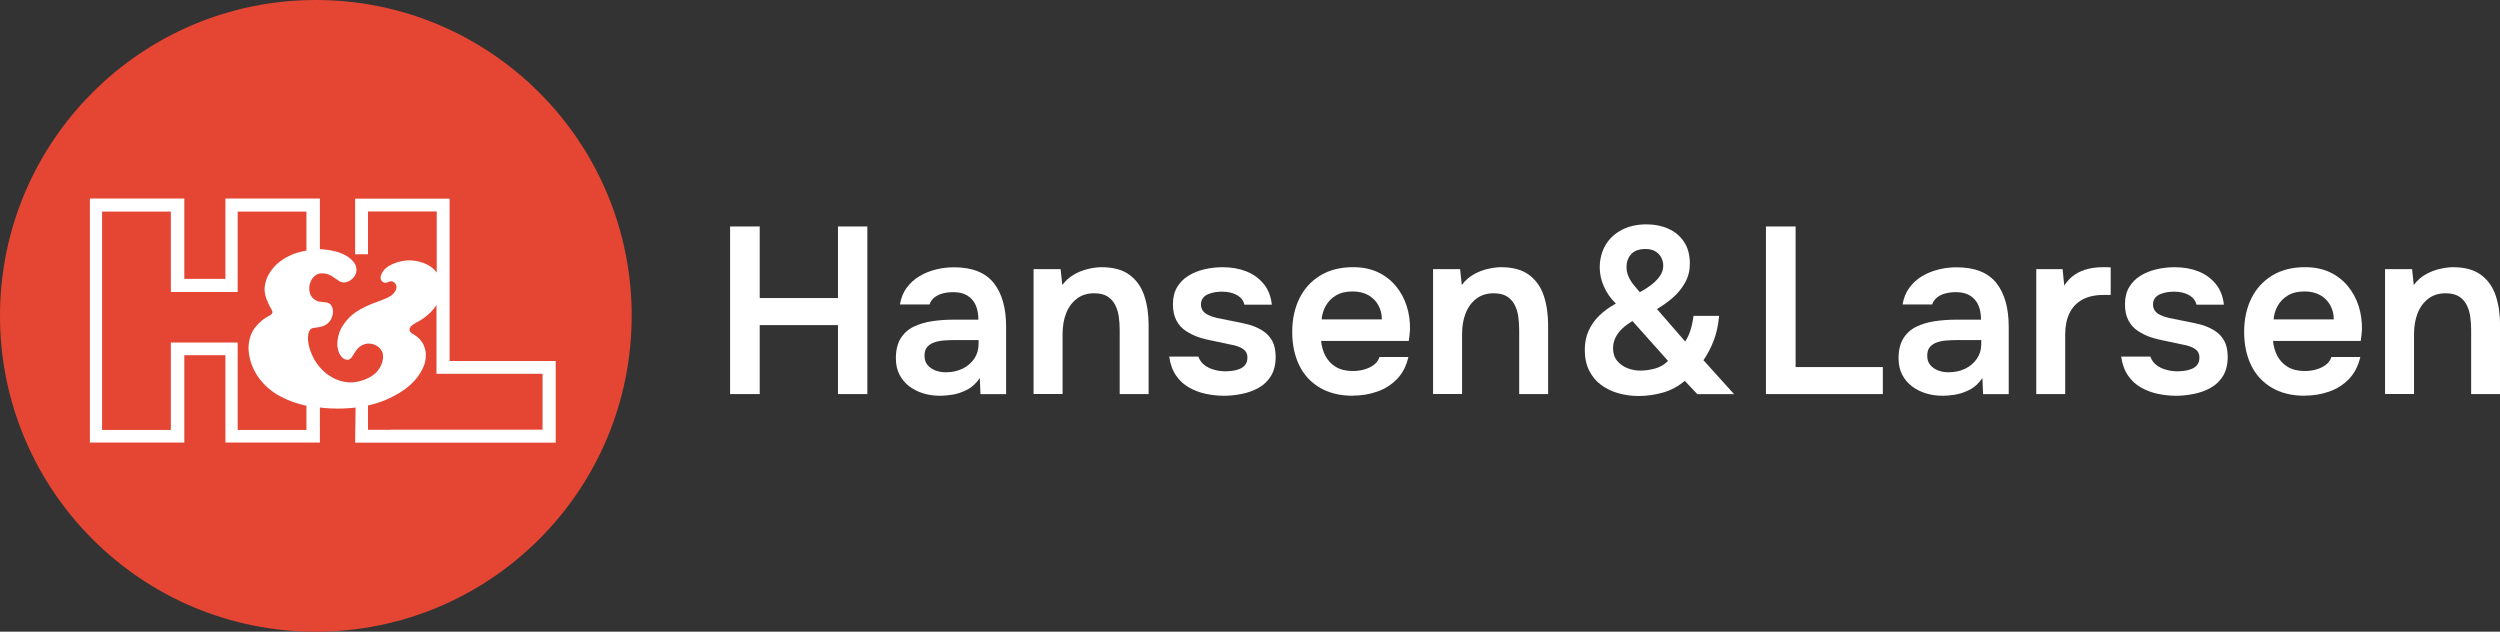
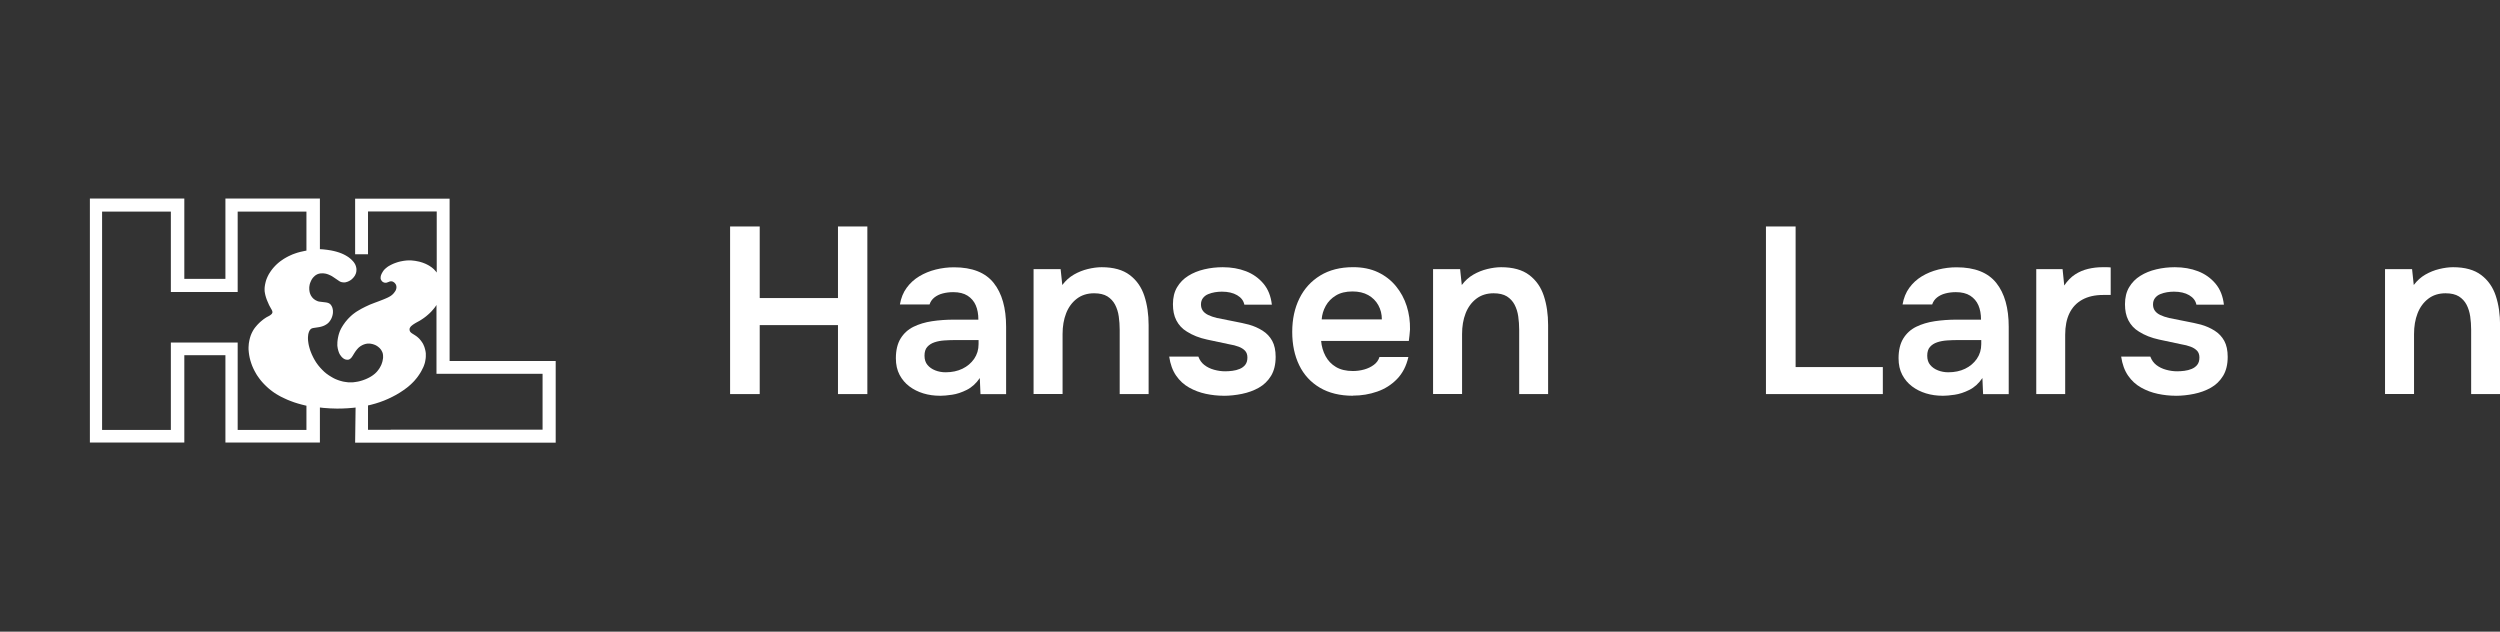
<svg xmlns="http://www.w3.org/2000/svg" id="Layer_2" data-name="Layer 2" viewBox="0 0 613.65 155.05">
  <rect x="0" y="0" width="613.65" height="155.05" fill="#333333" stroke="none" />
  <defs>
    <style>
      .cls-1 {
        fill: #fff;
      }

      .cls-2 {
        fill: #e54533;
      }
    </style>
  </defs>
  <g id="Layer_1-2" data-name="Layer 1">
-     <path class="cls-2" d="M155.05,77.53c0,42.82-34.71,77.53-77.53,77.53S0,120.34,0,77.53,34.71,0,77.53,0s77.53,34.71,77.53,77.53" />
    <path class="cls-1" d="M95.93,105.5h-5.6v-5.98l.74-.17,1.1-.3,1.06-.34,1.03-.38,1.03-.44,1-.48.93-.49.91-.54.89-.59.85-.62.33-.26.31-.27.31-.27.3-.29.29-.29.29-.3.26-.31.27-.32.25-.32.23-.32.23-.34.22-.34.2-.34.19-.36.18-.36.18-.36.14-.34.12-.35.11-.34.08-.36.07-.4.06-.39.03-.4v-.4s0-.21,0-.21v-.22s-.03-.21-.03-.21l-.03-.21-.04-.21-.05-.21-.05-.2-.06-.21-.06-.21-.07-.2-.09-.2-.08-.2-.1-.2-.1-.19-.12-.18-.12-.18-.17-.24-.19-.23-.18-.22-.21-.21-.21-.19-.22-.18-.23-.17-.24-.16-.3-.19-.3-.19-.14-.09-.13-.1-.06-.04-.05-.04-.04-.04-.04-.05-.05-.05-.04-.04-.03-.06-.04-.05-.02-.03v-.03s-.03-.05-.03-.05v-.02s-.02-.03-.02-.03v-.03s-.02-.03-.02-.03v-.02s-.02-.06-.02-.06v-.03s0-.03,0-.03v-.03s-.01-.03-.01-.03v-.19s.01-.03.01-.03v-.06s.02-.03.02-.03v-.03s.02-.03.02-.03v-.03s.02-.02.02-.02l.02-.03v-.03s.04-.06.04-.06l.04-.07.04-.06.05-.06.05-.07.05-.06.06-.05.06-.05.28-.23.29-.2.45-.28.47-.26.55-.3.53-.34.51-.35.5-.38.46-.39.44-.4.42-.42.39-.45.36-.43.33-.46.15-.23v16.89h26.04v13.72h-37.31ZM75.25,61.51l-.4.07-1.18.26-.62.17-.6.2-.61.22-.58.26-.53.25-.52.28-.51.3-.49.33-.4.28-.39.31-.38.33-.36.34-.34.36-.32.36-.3.38-.28.39-.17.26-.17.26-.16.27-.14.28-.14.28-.12.28-.12.29-.1.29-.08.27-.07.28-.06.27-.06.28-.04.27-.04.29-.02.28v.29s-.01.16-.01.16l.02.17v.17s.03.16.03.16l.07.41.09.4.14.49.17.5.21.51.22.5.15.35.18.34.19.34.19.34.07.11.04.1.06.11.04.11.02.03v.03s.02.04.02.04v.03s0,.04,0,.04v.04s.02.03.02.03v.18s-.03.06-.03.06l-.02.05-.02.04-.02.04-.02.05-.03.04-.03.04-.04.04-.03.03-.04.04-.04.03-.06.05-.06.05-.06.05-.07.05-.21.13-.22.12-.39.2-.38.24-.43.3-.41.33-.39.33-.37.36-.36.37-.33.39-.27.33-.25.36-.22.37-.2.38-.11.23-.1.24-.1.24-.08.24-.08.25-.07.25-.06.25-.06.25-.05.29-.05.27-.04.28-.02.28-.02.28-.02.27v.57s.06.68.06.68l.09.68.13.67.17.67.21.67.24.66.28.64.31.62.28.5.28.48.32.46.33.46.34.44.37.43.38.41.39.39.41.39.44.39.45.36.46.35.47.33.49.31.5.29.5.28.81.39.82.38.83.33.84.31.92.29.93.26.93.23.23.05v5.94h-16.88v-21.44h-16.4v21.44h-16.88v-53.58h16.88v19.72h16.4s0-19.72,0-19.72h16.88v9.6ZM87.17,108.65h49.23v-20.04h-26.04v-39.85h-23.19v13.65h3.16v-10.5h16.87v14.99l-.22-.28-.24-.27-.23-.25-.25-.22-.26-.22-.28-.19-.29-.2-.31-.18-.31-.16-.32-.16-.37-.15-.36-.14-.38-.12-.38-.11-.36-.08-.36-.07-.36-.07-.36-.04-.34-.04-.34-.03h-.69l-.38.02-.39.04-.37.05-.38.07-.41.08-.4.1-.4.12-.4.14-.38.14-.36.16-.37.18-.35.19-.28.16-.27.19-.26.21-.25.21-.14.14-.14.15-.12.15-.11.16-.12.19-.11.19-.11.2-.09.21-.05.12-.05.14-.03.13-.03.14v.04s-.01.06-.01.06v.1s-.01.05-.01.05v.18s.01.03.01.03v.05s0,.02,0,.02v.03s.02.03.02.03v.02s.03.07.03.07l.03.06.03.06.03.06.04.06.03.05.04.05.03.05.03.04.04.04.05.04.04.04.04.03.03.02.04.03.03.02.04.02.05.02.04.02.03.02.04.02h.04s.04.03.04.03h.04s.05.02.05.02h.08s.04.02.04.02h.28s.03-.02.03-.02h.05s.03,0,.03,0h.03s.03-.02.03-.02l.06-.02.47-.17.06-.03.07-.03.07-.02.07-.02h.05s.06-.02.06-.02h.22s.04,0,.04,0h.04s.04.02.04.02h.04s.04.02.04.02h.05s.04.03.04.03l.04.02.04.02.05.02.04.02.04.03.05.02.06.05.08.05.06.06.06.07.03.02.03.04.02.03.03.03.02.03.03.04.02.03.03.04.02.04.03.04.02.04.02.05.02.05.02.04v.04s.02.05.02.05l.02.05v.06s.02.05.02.05v.05s.01.06.01.06v.04s0,.06,0,.06v.19s-.02.07-.02.07v.07l-.02.07-.02.07-.02.07-.02.07-.02.07-.03.06-.03.07-.03.06-.04.06-.04.06-.04.07-.04.06-.08.11-.09.12-.08.1-.09.11-.09.1-.1.1-.11.1-.1.09-.12.09-.12.09-.13.09-.12.07-.14.08-.13.07-.13.07-.14.07-.58.26-.58.24-1.03.4-1.05.39-1.13.44-1.1.51-.98.5-.94.55-.29.18-.28.19-.28.21-.28.21-.26.22-.26.23-.25.24-.25.25-.25.26-.23.27-.23.27-.23.29-.2.29-.21.29-.19.3-.18.3-.14.24-.12.24-.12.25-.11.25-.09.25-.09.26-.08.26-.07.26-.06.27-.06.28-.05.28-.04.28-.03.28-.03.28v.28s-.01.28-.01.28v.25s.03.26.03.26l.04.25.04.26.07.26.07.27.09.26.09.25.05.1.05.1.04.09.06.09.06.1.06.09.07.08.06.09.06.08.06.08.07.08.07.07.07.07.08.07.08.06.08.07.04.03.06.04.05.03.05.03.05.03.06.03.06.02.04.03.06.02.07.02.06.02h.06s.06.03.06.03h.05s.06,0,.06,0h.06s.06.02.06.02h.13s.06,0,.06,0h.06s.07-.03.07-.03h.05s.06-.03.06-.03l.06-.03.06-.02.06-.03.06-.04.04-.03.05-.04.06-.04.04-.04.08-.08.07-.07.07-.08.06-.09.19-.27.17-.28.29-.47.3-.45.27-.35.29-.33.14-.14.13-.12.16-.12.14-.11.17-.11.18-.1.18-.1.18-.08.15-.06.15-.05.15-.05.15-.04.15-.03.15-.03.16-.02h.16s.15,0,.15,0h.32s.17.03.17.03l.17.03.16.03.17.04.15.05.18.06.18.07.17.07.17.09.16.1.17.11.16.12.14.12.13.11.12.12.11.13.11.13.08.1.07.11.06.12.06.11.04.07.04.08.03.07.03.08.03.07.03.08.02.08.02.08.03.18.03.19v.19s.01.19.01.19v.27s-.04.28-.04.28l-.05.27-.05.28-.08.28-.09.27-.1.28-.12.26-.17.32-.17.31-.21.3-.21.28-.21.26-.24.25-.24.23-.26.21-.3.23-.3.2-.31.19-.33.18-.37.18-.37.17-.39.15-.38.14-.39.12-.4.11-.39.09-.42.07-.36.05-.35.05-.37.02h-.82s-.46-.06-.46-.06l-.45-.06-.45-.08-.49-.13-.47-.14-.47-.17-.46-.19-.29-.14-.28-.15-.28-.16-.28-.17-.26-.16-.28-.18-.26-.19-.27-.19-.52-.44-.49-.48-.47-.5-.44-.52-.27-.36-.27-.38-.24-.38-.23-.39-.23-.42-.21-.43-.2-.43-.18-.45-.16-.41-.14-.43-.12-.42-.11-.43-.08-.39-.06-.4-.05-.39-.03-.4v-.21s0-.21,0-.21l.02-.27.03-.26v-.13s.04-.12.04-.12l.02-.13.03-.12.04-.13.04-.12.04-.12.06-.12.03-.07.04-.07.04-.07.05-.07.04-.06.06-.07.06-.06.06-.06.03-.02.03-.02.03-.02.03-.02.03-.02.03-.02.03-.02h.03s.09-.04.09-.04l.09-.02.09-.03.1-.02,1.19-.18.25-.04.24-.05.25-.06.24-.07.22-.08.21-.08.21-.1.2-.11.1-.06.1-.06.1-.07.09-.06.09-.07.09-.08.08-.07.08-.08.09-.09.07-.09.08-.09.07-.1.07-.1.07-.1.06-.1.07-.11.04-.1.06-.09.04-.1.04-.09.04-.1.04-.1.03-.1.04-.11.06-.22.05-.23.04-.23.02-.24v-.47s-.02-.15-.02-.15l-.03-.15-.03-.15-.03-.15-.05-.14-.02-.07-.03-.07-.03-.07-.03-.06-.04-.07-.04-.06-.04-.07-.03-.07-.04-.05-.03-.04-.03-.05-.05-.05-.04-.04-.04-.04-.05-.04-.05-.04-.04-.03-.04-.04-.04-.03-.05-.03-.05-.02-.05-.03-.05-.02-.05-.02-.14-.05-.14-.04-.14-.03-.15-.03-1.56-.19-.15-.02-.13-.03-.14-.04-.14-.05-.13-.06-.13-.06-.13-.06-.12-.07-.14-.09-.12-.09-.13-.1-.12-.1-.11-.12-.11-.11-.1-.13-.09-.13-.07-.09-.06-.1-.05-.1-.06-.1-.04-.11-.04-.11-.05-.11-.04-.11-.04-.14-.03-.15-.03-.14-.03-.15v-.15s-.03-.15-.03-.15v-.15s0-.15,0-.15v-.33s.03-.16.03-.16l.02-.16.03-.16.03-.16.04-.15.05-.15.05-.14.06-.14.06-.14.05-.13.07-.13.06-.13.08-.13.08-.12.12-.18.14-.16.15-.16.16-.15.06-.06.06-.06.08-.05.06-.05.07-.05.08-.04.07-.05.08-.04.07-.04.07-.03.07-.03.07-.03.08-.03.07-.02.08-.02.07-.02.19-.04.19-.03h.19s.2-.02.2-.02h.16s.17.02.17.02l.17.02.17.02.17.03.17.04.16.05.17.05.16.06.16.07.16.07.16.07.35.18.33.21,1.49,1.01.06.03.04.04.06.03.05.03.06.02.06.03.05.02.06.02.16.05.17.03.16.02.16.02h.26s.13-.02.13-.02l.13-.02.13-.04.14-.04.14-.04.13-.06.16-.06.15-.08.15-.08.15-.09.14-.1.15-.11.13-.12.12-.12.08-.08.07-.07.07-.08.06-.09.07-.08.06-.09.07-.09.06-.09.04-.08.05-.08.03-.09.04-.09.05-.08.03-.09.03-.09.03-.09.03-.13.03-.12.02-.12v-.13s.02-.12.02-.12v-.13s0-.12,0-.12v-.13s-.02-.11-.02-.11l-.02-.12-.02-.12-.03-.12-.03-.12-.04-.12-.04-.11-.04-.11-.05-.1-.04-.1-.05-.09-.06-.09-.06-.09-.05-.08-.06-.09-.06-.08-.13-.16-.15-.16-.15-.16-.15-.15-.16-.14-.16-.14-.17-.13-.16-.13-.41-.27-.43-.25-.45-.23-.45-.2-.64-.24-.65-.2-.67-.17-.67-.14-.98-.15-.98-.11-.67-.04h-.07v-12.43h-23.19v19.72h-10.09v-19.72h-23.18v59.89h23.18v-21.44h10.09v21.44h23.19v-8.6l.86.1,1.68.12,1.69.05,1.28-.02,1.28-.06,1.27-.1.7-.08" />
    <polygon class="cls-1" points="179.21 96.73 179.21 55.59 186.48 55.59 186.48 73.16 205.69 73.16 205.69 55.59 212.9 55.59 212.9 96.73 205.69 96.73 205.69 79.8 186.48 79.8 186.48 96.73 179.21 96.73" />
    <path class="cls-1" d="M232.11,91.38c1.55,0,2.93-.29,4.13-.87,1.2-.58,2.16-1.4,2.88-2.44.72-1.05,1.08-2.25,1.08-3.61v-.99h-5.59c-.93,0-1.85.03-2.76.09-.91.06-1.74.21-2.47.46-.74.25-1.33.63-1.78,1.14-.45.5-.67,1.22-.67,2.15s.24,1.69.73,2.27c.48.58,1.12,1.03,1.92,1.34.79.31,1.64.46,2.53.46M230.71,97.14c-1.44,0-2.79-.19-4.07-.58s-2.42-.96-3.43-1.72c-1.01-.76-1.81-1.71-2.41-2.85-.6-1.14-.9-2.49-.9-4.04,0-1.98.39-3.6,1.16-4.86.78-1.26,1.83-2.22,3.17-2.88,1.34-.66,2.86-1.11,4.57-1.37,1.71-.25,3.49-.38,5.36-.38h5.99c0-1.36-.21-2.53-.64-3.52-.43-.99-1.1-1.77-2.01-2.36-.91-.58-2.09-.87-3.52-.87-.93,0-1.79.11-2.59.32-.8.21-1.47.54-2.04.99-.56.45-.96,1.02-1.19,1.72h-7.27c.27-1.59.82-2.96,1.66-4.1.83-1.14,1.86-2.08,3.09-2.82s2.57-1.29,4.04-1.66c1.48-.37,2.97-.55,4.48-.55,4.46,0,7.71,1.28,9.75,3.84,2.04,2.56,3.05,6.15,3.05,10.77v16.53h-6.29l-.17-3.96c-.89,1.32-1.96,2.29-3.2,2.91-1.24.62-2.44,1.02-3.61,1.19s-2.15.26-2.97.26" />
    <path class="cls-1" d="M253.7,96.73v-30.67h6.64l.41,3.9c.82-1.09,1.77-1.94,2.85-2.56,1.08-.62,2.23-1.08,3.43-1.37,1.2-.29,2.33-.44,3.38-.44,2.91,0,5.21.64,6.9,1.92,1.69,1.28,2.88,2.99,3.58,5.12.7,2.13,1.05,4.52,1.05,7.16v16.94h-7.1v-15.77c0-1.12-.08-2.22-.23-3.29-.15-1.07-.46-2.03-.9-2.88-.45-.85-1.08-1.53-1.89-2.04-.82-.5-1.9-.76-3.26-.76-1.67,0-3.08.45-4.25,1.34-1.16.89-2.04,2.09-2.62,3.58-.58,1.49-.87,3.19-.87,5.09v14.72h-7.1Z" />
    <path class="cls-1" d="M300.37,97.14c-1.48,0-2.94-.16-4.39-.47-1.45-.31-2.82-.82-4.1-1.54-1.28-.72-2.35-1.7-3.2-2.94-.85-1.24-1.42-2.79-1.69-4.66h7.16c.31.85.8,1.54,1.48,2.07.68.52,1.47.91,2.39,1.16.91.25,1.81.38,2.71.38.54,0,1.14-.04,1.77-.12.64-.08,1.24-.23,1.8-.47.56-.23,1.02-.57,1.37-1.02.35-.45.52-1.04.52-1.78,0-.7-.2-1.25-.58-1.66-.39-.41-.91-.74-1.57-.99-.66-.25-1.45-.46-2.39-.61-1.67-.35-3.45-.73-5.36-1.14s-3.55-1.06-4.95-1.95c-.58-.35-1.09-.76-1.51-1.22-.43-.46-.79-.98-1.08-1.54-.29-.56-.5-1.17-.64-1.83-.14-.66-.2-1.38-.2-2.15,0-1.63.34-3.02,1.02-4.16.68-1.14,1.59-2.08,2.74-2.79,1.14-.72,2.45-1.25,3.93-1.6,1.47-.35,2.99-.52,4.54-.52,2.1,0,4,.33,5.7.99,1.71.66,3.13,1.67,4.28,3.03,1.15,1.36,1.83,3.08,2.07,5.18h-6.75c-.19-.97-.78-1.75-1.77-2.33-.99-.58-2.24-.87-3.76-.87-.54,0-1.11.05-1.69.14-.58.1-1.13.25-1.66.47-.52.21-.95.53-1.28.96-.33.43-.49.95-.49,1.57,0,.58.15,1.09.44,1.51.29.43.74.79,1.34,1.08.6.29,1.31.53,2.12.73,1.32.27,2.7.54,4.13.82,1.43.27,2.68.54,3.72.81,1.24.35,2.37.85,3.38,1.49,1.01.64,1.79,1.47,2.36,2.5.56,1.03.84,2.34.84,3.93,0,1.86-.38,3.42-1.13,4.66-.76,1.24-1.76,2.21-3,2.91-1.24.7-2.62,1.2-4.13,1.51-1.51.31-3.01.47-4.48.47" />
    <path class="cls-1" d="M324.41,78.4h14.78c0-1.28-.29-2.44-.87-3.49-.58-1.05-1.41-1.87-2.47-2.47-1.07-.6-2.36-.9-3.87-.9-1.63,0-2.99.33-4.07.99-1.09.66-1.92,1.51-2.5,2.56-.58,1.05-.91,2.15-.99,3.32M332.09,97.14c-3.18,0-5.89-.66-8.12-1.98-2.23-1.32-3.92-3.15-5.06-5.5-1.14-2.35-1.72-5.07-1.72-8.18s.59-5.85,1.77-8.24c1.18-2.39,2.89-4.26,5.12-5.62,2.23-1.36,4.92-2.04,8.06-2.04,2.33,0,4.36.42,6.11,1.25,1.75.83,3.21,1.97,4.39,3.4,1.18,1.44,2.07,3.07,2.65,4.89.58,1.82.85,3.75.81,5.76-.04.46-.08.92-.12,1.37-.04.45-.1.92-.17,1.43h-21.53c.12,1.36.48,2.6,1.08,3.72.6,1.12,1.45,2.02,2.56,2.68,1.11.66,2.49.99,4.16.99.97,0,1.9-.13,2.79-.38.89-.25,1.68-.63,2.36-1.14.68-.5,1.13-1.14,1.37-1.92h7.1c-.5,2.21-1.43,4.01-2.79,5.41s-2.98,2.43-4.86,3.08c-1.88.66-3.87.99-5.96.99" />
    <path class="cls-1" d="M351.76,96.73v-30.67h6.64l.41,3.9c.82-1.09,1.77-1.94,2.85-2.56,1.08-.62,2.23-1.08,3.43-1.37,1.2-.29,2.33-.44,3.38-.44,2.91,0,5.21.64,6.9,1.92,1.69,1.28,2.88,2.99,3.58,5.12.7,2.13,1.05,4.52,1.05,7.16v16.94h-7.1v-15.77c0-1.12-.08-2.22-.23-3.29-.15-1.07-.46-2.03-.9-2.88-.45-.85-1.08-1.53-1.89-2.04-.82-.5-1.9-.76-3.26-.76-1.67,0-3.08.45-4.25,1.34-1.16.89-2.04,2.09-2.62,3.58-.58,1.49-.87,3.19-.87,5.09v14.72h-7.1Z" />
-     <path class="cls-1" d="M402.51,71.71c.97-.5,1.89-1.09,2.76-1.75.87-.66,1.59-1.39,2.15-2.18.56-.79.84-1.64.84-2.53,0-.74-.16-1.42-.49-2.04-.33-.62-.81-1.12-1.45-1.51-.64-.39-1.45-.58-2.42-.58-1.59,0-2.76.43-3.52,1.28-.76.85-1.14,1.9-1.14,3.14,0,.82.17,1.59.49,2.33.33.74.75,1.42,1.25,2.04.5.62,1.01,1.22,1.51,1.8M402.69,90.97c1.09,0,2.25-.17,3.49-.49,1.24-.33,2.33-.96,3.26-1.89l-8.73-9.78c-1.05.62-1.92,1.27-2.62,1.95-.7.68-1.23,1.42-1.6,2.21-.37.8-.55,1.64-.55,2.53,0,1.24.34,2.27,1.02,3.08.68.82,1.53,1.42,2.56,1.81,1.03.39,2.08.58,3.17.58M402.16,97.2c-1.67,0-3.3-.22-4.89-.67-1.59-.45-3.01-1.12-4.25-2.04-1.24-.91-2.22-2.08-2.94-3.52-.72-1.43-1.08-3.14-1.08-5.12,0-1.75.32-3.32.96-4.71.64-1.4,1.52-2.64,2.65-3.72,1.12-1.08,2.46-2.06,4.02-2.91-1.28-1.24-2.26-2.64-2.94-4.19-.68-1.55-1.02-3.08-1.02-4.6,0-2.1.47-3.94,1.4-5.53.93-1.59,2.26-2.84,3.99-3.75,1.72-.91,3.77-1.37,6.14-1.37,1.94,0,3.72.36,5.33,1.08,1.61.72,2.89,1.8,3.84,3.23.95,1.43,1.42,3.22,1.42,5.35,0,1.67-.38,3.19-1.13,4.57-.76,1.38-1.74,2.6-2.94,3.67-1.2,1.07-2.54,2.03-4.01,2.88l6.93,7.97c.54-.78.99-1.75,1.34-2.91s.58-2.29.7-3.37h6.29c-.2,2.25-.63,4.26-1.31,6.02-.68,1.77-1.52,3.39-2.53,4.86l7.51,8.32h-9.02l-3.08-3.26c-1.59,1.36-3.38,2.32-5.35,2.88-1.98.56-3.98.84-5.99.84" />
    <polygon class="cls-1" points="433.47 96.73 433.47 55.59 440.75 55.59 440.75 90.1 462.16 90.1 462.16 96.73 433.47 96.73" />
    <path class="cls-1" d="M478.23,91.38c1.55,0,2.93-.29,4.13-.87,1.2-.58,2.16-1.4,2.88-2.44.72-1.05,1.08-2.25,1.08-3.61v-.99h-5.59c-.93,0-1.85.03-2.76.09-.91.06-1.74.21-2.47.46-.74.25-1.33.63-1.77,1.14-.45.5-.67,1.22-.67,2.15s.24,1.69.73,2.27c.48.58,1.12,1.03,1.92,1.34.79.31,1.64.46,2.53.46M476.83,97.14c-1.44,0-2.79-.19-4.07-.58s-2.42-.96-3.43-1.72c-1.01-.76-1.81-1.71-2.41-2.85-.6-1.14-.9-2.49-.9-4.04,0-1.98.39-3.6,1.16-4.86.78-1.26,1.83-2.22,3.17-2.88,1.34-.66,2.86-1.11,4.57-1.37,1.71-.25,3.49-.38,5.35-.38h5.99c0-1.36-.21-2.53-.64-3.52-.43-.99-1.1-1.77-2.01-2.36-.91-.58-2.09-.87-3.52-.87-.93,0-1.8.11-2.59.32-.8.21-1.47.54-2.04.99-.56.45-.96,1.02-1.19,1.72h-7.27c.27-1.59.83-2.96,1.66-4.1.83-1.14,1.86-2.08,3.08-2.82,1.22-.74,2.57-1.29,4.04-1.66,1.48-.37,2.97-.55,4.48-.55,4.46,0,7.71,1.28,9.75,3.84,2.04,2.56,3.05,6.15,3.05,10.77v16.53h-6.29l-.17-3.96c-.89,1.32-1.96,2.29-3.2,2.91-1.24.62-2.45,1.02-3.61,1.19s-2.15.26-2.97.26" />
    <path class="cls-1" d="M499.82,96.73v-30.67h6.46l.41,4.02c.78-1.16,1.66-2.07,2.65-2.71.99-.64,2.06-1.1,3.2-1.37,1.14-.27,2.3-.41,3.46-.41h1.19c.37,0,.67.02.9.06v6.75h-1.86c-2.02,0-3.72.39-5.12,1.16-1.4.78-2.44,1.88-3.14,3.32-.7,1.44-1.05,3.2-1.05,5.3v14.55h-7.1Z" />
    <path class="cls-1" d="M534.04,97.14c-1.47,0-2.94-.16-4.39-.47-1.46-.31-2.82-.82-4.1-1.54-1.28-.72-2.35-1.7-3.2-2.94-.85-1.24-1.42-2.79-1.69-4.66h7.16c.31.85.8,1.54,1.48,2.07.68.52,1.47.91,2.39,1.16.91.25,1.81.38,2.71.38.54,0,1.14-.04,1.78-.12.64-.08,1.24-.23,1.8-.47.56-.23,1.02-.57,1.37-1.02.35-.45.52-1.04.52-1.78,0-.7-.2-1.25-.58-1.66-.39-.41-.91-.74-1.57-.99-.66-.25-1.46-.46-2.39-.61-1.67-.35-3.45-.73-5.35-1.14-1.9-.41-3.55-1.06-4.95-1.95-.58-.35-1.09-.76-1.51-1.22-.43-.46-.79-.98-1.08-1.54-.29-.56-.5-1.17-.64-1.83-.14-.66-.2-1.38-.2-2.15,0-1.63.34-3.02,1.02-4.16.68-1.14,1.59-2.08,2.74-2.79,1.14-.72,2.45-1.25,3.93-1.6,1.47-.35,2.99-.52,4.54-.52,2.09,0,4,.33,5.7.99,1.71.66,3.13,1.67,4.28,3.03,1.15,1.36,1.83,3.08,2.07,5.18h-6.75c-.19-.97-.78-1.75-1.77-2.33-.99-.58-2.24-.87-3.76-.87-.54,0-1.11.05-1.69.14-.58.1-1.14.25-1.66.47-.52.21-.95.53-1.28.96-.33.43-.49.95-.49,1.57,0,.58.14,1.09.44,1.51.29.43.74.79,1.34,1.08.6.29,1.31.53,2.12.73,1.32.27,2.7.54,4.13.82,1.43.27,2.68.54,3.72.81,1.24.35,2.37.85,3.38,1.49,1.01.64,1.79,1.47,2.36,2.5.56,1.03.84,2.34.84,3.93,0,1.86-.38,3.42-1.13,4.66-.76,1.24-1.76,2.21-3,2.91-1.24.7-2.62,1.2-4.13,1.51-1.51.31-3.01.47-4.48.47" />
-     <path class="cls-1" d="M558.07,78.4h14.78c0-1.28-.29-2.44-.87-3.49-.58-1.05-1.41-1.87-2.47-2.47-1.07-.6-2.36-.9-3.87-.9-1.63,0-2.99.33-4.07.99-1.09.66-1.92,1.51-2.5,2.56-.58,1.05-.91,2.15-.99,3.32M565.75,97.14c-3.18,0-5.89-.66-8.12-1.98-2.23-1.32-3.92-3.15-5.06-5.5-1.14-2.35-1.72-5.07-1.72-8.18s.59-5.85,1.77-8.24c1.18-2.39,2.89-4.26,5.12-5.62,2.23-1.36,4.92-2.04,8.06-2.04,2.33,0,4.36.42,6.11,1.25,1.75.83,3.21,1.97,4.39,3.4,1.18,1.44,2.07,3.07,2.65,4.89.58,1.82.85,3.75.82,5.76-.04.46-.08.92-.12,1.37-.04.45-.1.92-.18,1.43h-21.53c.12,1.36.47,2.6,1.08,3.72.6,1.12,1.45,2.02,2.56,2.68,1.11.66,2.49.99,4.16.99.97,0,1.9-.13,2.79-.38.89-.25,1.68-.63,2.36-1.14.68-.5,1.13-1.14,1.37-1.92h7.1c-.51,2.21-1.44,4.01-2.79,5.41-1.36,1.4-2.98,2.43-4.86,3.08-1.88.66-3.87.99-5.97.99" />
    <path class="cls-1" d="M585.43,96.73v-30.67h6.64l.41,3.9c.82-1.09,1.77-1.94,2.85-2.56,1.09-.62,2.23-1.08,3.43-1.37,1.2-.29,2.33-.44,3.38-.44,2.91,0,5.21.64,6.9,1.92,1.69,1.28,2.88,2.99,3.58,5.12.7,2.13,1.05,4.52,1.05,7.16v16.94h-7.1v-15.77c0-1.12-.08-2.22-.23-3.29-.16-1.07-.46-2.03-.9-2.88-.45-.85-1.08-1.53-1.89-2.04-.82-.5-1.9-.76-3.26-.76-1.67,0-3.09.45-4.25,1.34-1.16.89-2.04,2.09-2.62,3.58-.58,1.49-.87,3.19-.87,5.09v14.72h-7.1Z" />
  </g>
</svg>